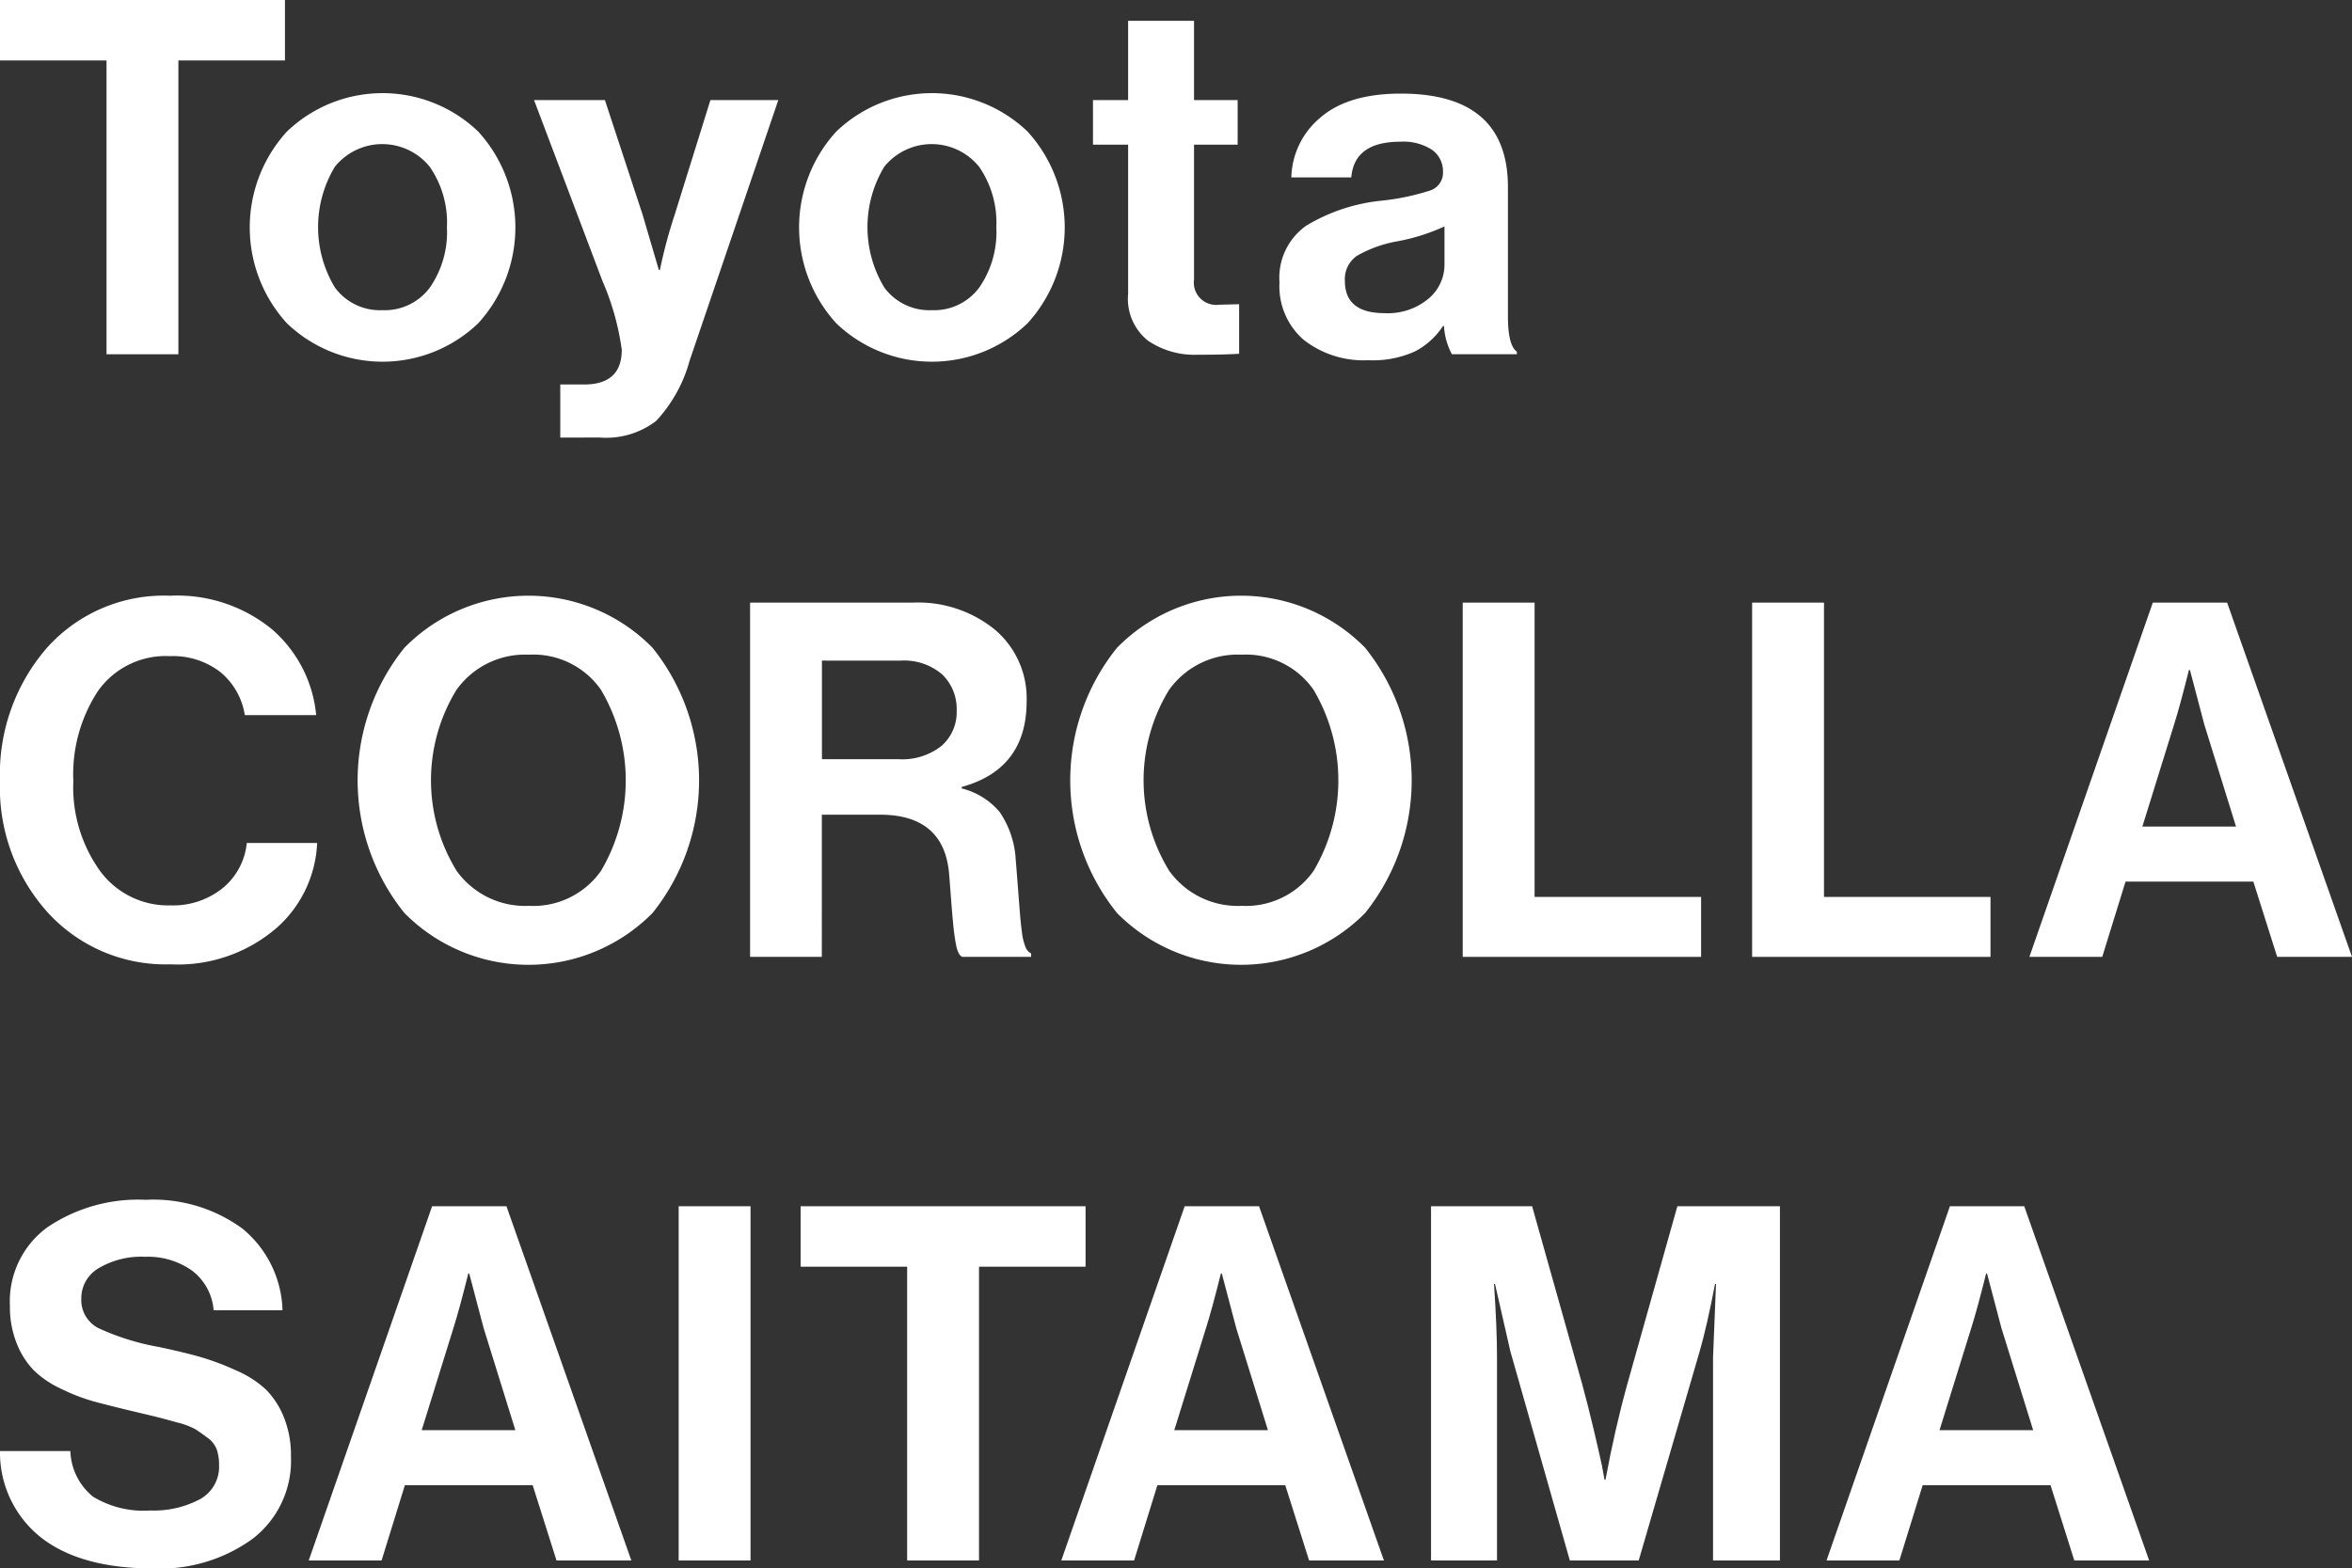
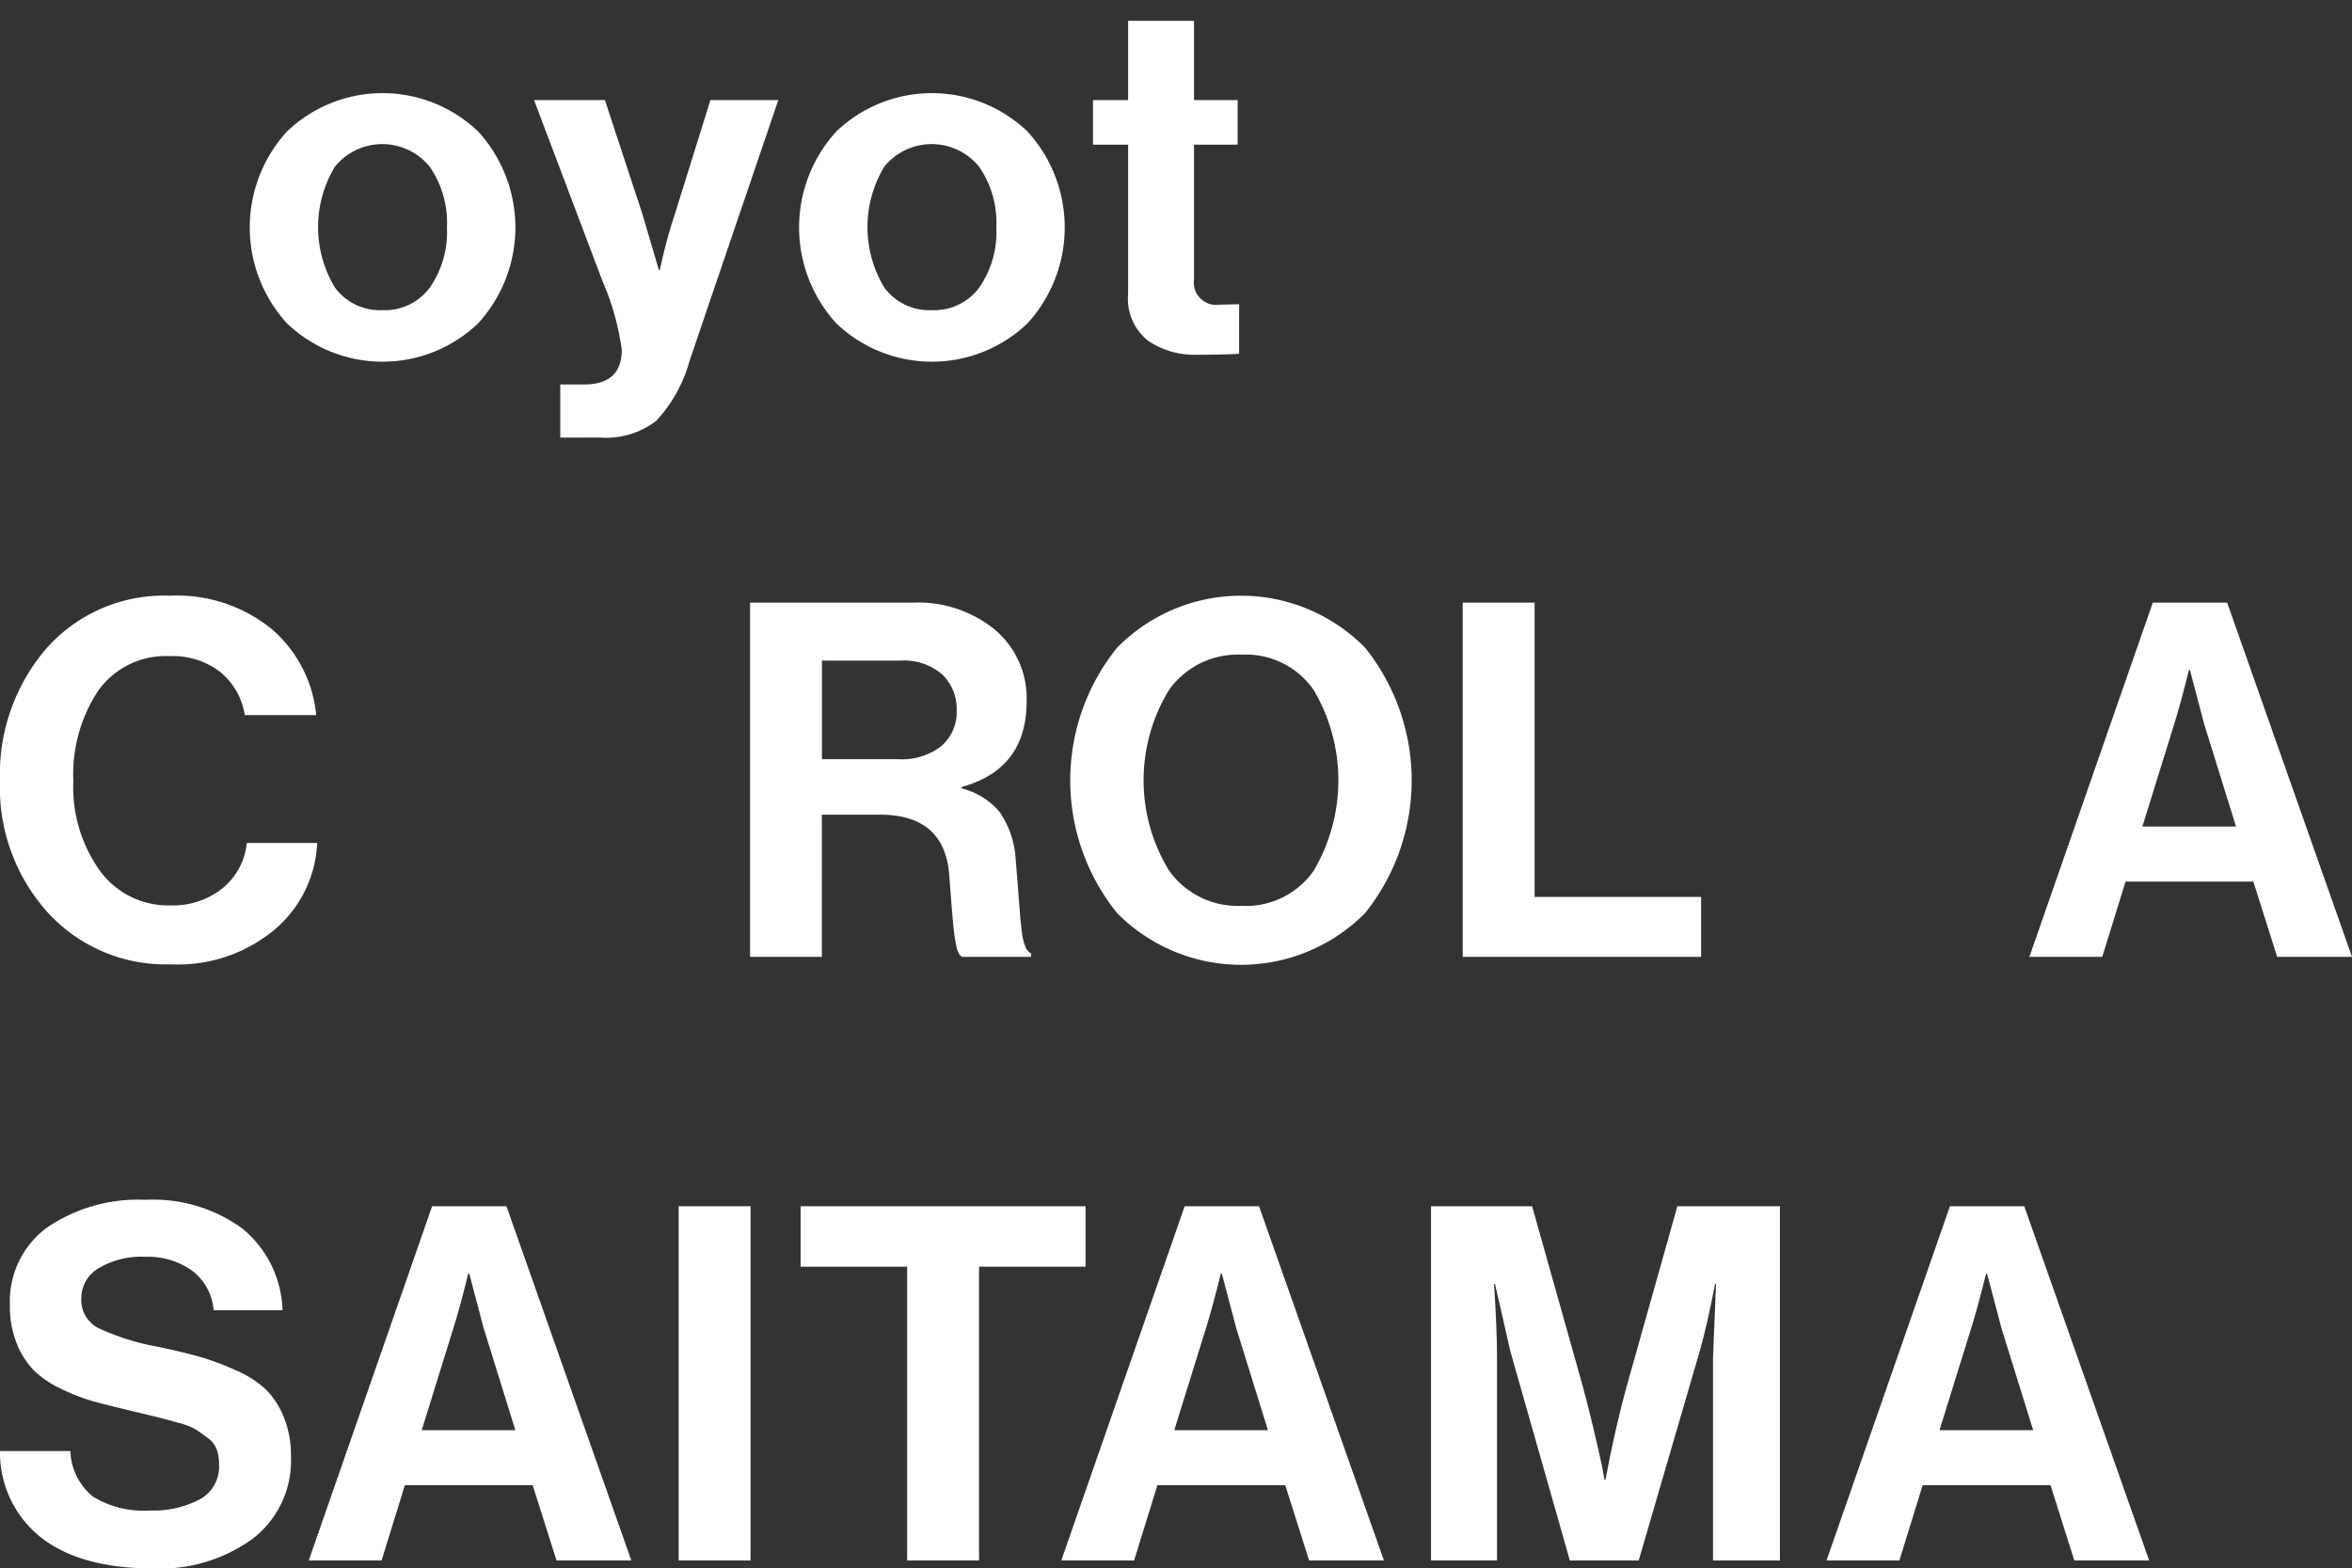
<svg xmlns="http://www.w3.org/2000/svg" width="187.41" height="125" viewBox="0 0 187.41 125">
  <rect x="0" y="0" width="187.41" height="125" fill="#333333" stroke="none" />
  <g transform="translate(-659.565 -960.746)">
    <g transform="translate(659.565 1056.368)">
      <path d="M671.766,1085.535q-5.726,0-8.885-2.428a8.63,8.63,0,0,1-3.316-6.929h5.606a4.89,4.89,0,0,0,1.8,3.633,7.746,7.746,0,0,0,4.561,1.105,7.831,7.831,0,0,0,3.949-.889,2.95,2.95,0,0,0,1.539-2.743,3.811,3.811,0,0,0-.177-1.206,1.987,1.987,0,0,0-.73-.947q-.555-.415-.948-.672a5.812,5.812,0,0,0-1.461-.552c-.712-.2-1.251-.342-1.62-.435s-1.053-.256-2.054-.493q-1.816-.435-2.981-.751a15.224,15.224,0,0,1-2.567-.987,7.959,7.959,0,0,1-2.211-1.481,6.516,6.516,0,0,1-1.363-2.132,7.771,7.771,0,0,1-.552-3.021,7.3,7.3,0,0,1,2.982-6.259,12.917,12.917,0,0,1,7.838-2.192,12.026,12.026,0,0,1,7.7,2.291,8.729,8.729,0,0,1,3.2,6.515h-5.489a4.377,4.377,0,0,0-1.718-3.16,6.074,6.074,0,0,0-3.731-1.105,6.671,6.671,0,0,0-3.712.909,2.764,2.764,0,0,0-1.382,2.408,2.512,2.512,0,0,0,1.363,2.368,19.643,19.643,0,0,0,4.8,1.5q2.052.434,3.355.81a20.812,20.812,0,0,1,2.824,1.065,8.315,8.315,0,0,1,2.369,1.52,6.6,6.6,0,0,1,1.421,2.192,8.048,8.048,0,0,1,.572,3.139,7.846,7.846,0,0,1-3.04,6.554A12.542,12.542,0,0,1,671.766,1085.535Z" transform="translate(-659.565 -1056.157)" fill="#fff" />
      <path d="M684.111,1084.9l9.832-28.232h5.923l9.951,28.232h-5.962l-1.9-6H691.772l-1.856,6Zm11.529-18.52-2.527,8.135h7.462l-2.527-8.135-1.146-4.343h-.078Q696.115,1064.883,695.64,1066.382Z" transform="translate(-659.511 -1056.156)" fill="#fff" />
      <path d="M713.523,1084.9V1056.67h5.726V1084.9Z" transform="translate(-659.446 -1056.156)" fill="#fff" />
      <path d="M723.218,1061.488v-4.818h22.705v4.818h-8.49V1084.9h-5.726v-23.415Z" transform="translate(-659.424 -1056.156)" fill="#fff" />
      <path d="M743.943,1084.9l9.832-28.232H759.7l9.951,28.232h-5.962l-1.9-6H751.6l-1.856,6Zm11.53-18.52-2.527,8.135h7.462l-2.526-8.135-1.146-4.343h-.078Q755.947,1064.883,755.473,1066.382Z" transform="translate(-659.378 -1056.156)" fill="#fff" />
      <path d="M773.339,1084.9V1056.67h8.055l3.989,14.175q.433,1.58.888,3.495t.691,3.021l.2,1.105h.078q.752-4.066,1.738-7.621l3.989-14.175h8.173V1084.9h-5.33v-16.19l.237-5.844h-.079q-.633,3.318-1.224,5.37l-4.857,16.664H784.4l-4.738-16.664-1.225-5.37h-.079q.239,3.554.238,5.844v16.19Z" transform="translate(-659.313 -1056.156)" fill="#fff" />
      <path d="M804.783,1084.9l9.833-28.232h5.923l9.952,28.232h-5.964l-1.894-6H812.444l-1.856,6Zm11.531-18.52-2.528,8.135h7.463l-2.528-8.135-1.146-4.343H817.5Q816.788,1064.883,816.314,1066.382Z" transform="translate(-659.244 -1056.156)" fill="#fff" />
    </g>
    <g transform="translate(659.565 1008.222)">
      <path d="M673.148,1037.495a12.7,12.7,0,0,1-9.773-4.126,14.847,14.847,0,0,1-3.81-10.483,15.361,15.361,0,0,1,3.711-10.583,12.5,12.5,0,0,1,9.832-4.185,11.919,11.919,0,0,1,8.116,2.665,10.3,10.3,0,0,1,3.534,6.851h-5.687a5.53,5.53,0,0,0-1.955-3.436,6.166,6.166,0,0,0-4.008-1.264,6.6,6.6,0,0,0-5.725,2.764,12.086,12.086,0,0,0-1.974,7.188,11.441,11.441,0,0,0,2.113,7.147,6.725,6.725,0,0,0,5.626,2.764,6.312,6.312,0,0,0,4.146-1.363,5.336,5.336,0,0,0,1.935-3.612h5.606a9.567,9.567,0,0,1-3.119,6.673A12.019,12.019,0,0,1,673.148,1037.495Z" transform="translate(-659.565 -1008.117)" fill="#fff" />
-       <path d="M711.494,1033.408a13.9,13.9,0,0,1-19.765,0,16.848,16.848,0,0,1,0-21.145,13.85,13.85,0,0,1,19.765,0,16.915,16.915,0,0,1,0,21.145Zm-15.617-3.375a6.719,6.719,0,0,0,5.785,2.8,6.584,6.584,0,0,0,5.726-2.784,14.174,14.174,0,0,0,0-14.432,6.569,6.569,0,0,0-5.726-2.8,6.72,6.72,0,0,0-5.785,2.8,13.786,13.786,0,0,0,0,14.413Z" transform="translate(-659.502 -1008.117)" fill="#fff" />
      <path d="M719.2,1036.9v-28.233h12.953a9.691,9.691,0,0,1,6.575,2.172,7.165,7.165,0,0,1,2.508,5.687q0,5.41-5.172,6.831v.118a5.786,5.786,0,0,1,3.021,1.876,7.465,7.465,0,0,1,1.283,3.81q.078.949.177,2.231c.065.855.118,1.534.158,2.033s.091,1,.157,1.5a4.582,4.582,0,0,0,.277,1.165.938.938,0,0,0,.454.533v.277H736.1a.663.663,0,0,1-.277-.3,2.169,2.169,0,0,1-.2-.611q-.08-.4-.138-.809t-.118-1.067c-.04-.434-.073-.815-.1-1.145s-.059-.764-.1-1.3-.073-.967-.1-1.283q-.356-4.817-5.529-4.818h-4.62V1036.9Zm5.726-23.613v7.858h6.081a5.05,5.05,0,0,0,3.455-1.066,3.567,3.567,0,0,0,1.2-2.8,3.828,3.828,0,0,0-1.146-2.882,4.648,4.648,0,0,0-3.355-1.105Z" transform="translate(-659.433 -1008.116)" fill="#fff" />
      <path d="M768.15,1033.408a13.9,13.9,0,0,1-19.764,0,16.844,16.844,0,0,1,0-21.145,13.849,13.849,0,0,1,19.764,0,16.915,16.915,0,0,1,0,21.145Zm-15.617-3.375a6.721,6.721,0,0,0,5.786,2.8,6.581,6.581,0,0,0,5.725-2.784,14.174,14.174,0,0,0,0-14.432,6.566,6.566,0,0,0-5.725-2.8,6.722,6.722,0,0,0-5.786,2.8,13.786,13.786,0,0,0,0,14.413Z" transform="translate(-659.377 -1008.117)" fill="#fff" />
      <path d="M775.859,1036.9v-28.233h5.727v23.456h13.267v4.777Z" transform="translate(-659.308 -1008.116)" fill="#fff" />
-       <path d="M798.868,1036.9v-28.233h5.727v23.456h13.267v4.777Z" transform="translate(-659.257 -1008.116)" fill="#fff" />
      <path d="M820.912,1036.9l9.833-28.233h5.923l9.95,28.233h-5.962l-1.9-6H828.573l-1.856,6Zm11.53-18.52-2.528,8.135h7.463l-2.528-8.135-1.145-4.343h-.079Q832.916,1016.882,832.442,1018.381Z" transform="translate(-659.208 -1008.116)" fill="#fff" />
    </g>
    <g transform="translate(659.565 960.746)">
-       <path d="M659.565,965.564v-4.818H682.27v4.818h-8.491v23.416h-5.726V965.564Z" transform="translate(-659.565 -960.746)" fill="#fff" />
      <path d="M697.625,986.494a11.018,11.018,0,0,1-15.242,0,11.336,11.336,0,0,1,0-15.281,11.018,11.018,0,0,1,15.242,0,11.336,11.336,0,0,1,0,15.281ZM690,985.448a4.468,4.468,0,0,0,3.771-1.8,7.746,7.746,0,0,0,1.362-4.8,7.835,7.835,0,0,0-1.362-4.817,4.859,4.859,0,0,0-7.562-.02,9.31,9.31,0,0,0,0,9.634A4.45,4.45,0,0,0,690,985.448Z" transform="translate(-659.521 -960.729)" fill="#fff" />
      <path d="M704.114,995.6V991.37h1.9q3,0,3-2.764a20.826,20.826,0,0,0-1.54-5.488l-5.449-14.413h5.646l3,9.121,1.3,4.423h.079a39.826,39.826,0,0,1,1.185-4.423l2.842-9.121h5.41l-7.068,20.77a11.446,11.446,0,0,1-2.665,4.8,6.559,6.559,0,0,1-4.482,1.323Z" transform="translate(-659.471 -960.728)" fill="#fff" />
      <path d="M741.3,986.494a11.018,11.018,0,0,1-15.242,0,11.336,11.336,0,0,1,0-15.281,11.018,11.018,0,0,1,15.242,0,11.336,11.336,0,0,1,0,15.281Zm-7.621-1.046a4.466,4.466,0,0,0,3.771-1.8,7.745,7.745,0,0,0,1.362-4.8,7.835,7.835,0,0,0-1.362-4.817,4.859,4.859,0,0,0-7.562-.02,9.31,9.31,0,0,0,0,9.634A4.452,4.452,0,0,0,733.674,985.448Z" transform="translate(-659.424 -960.729)" fill="#fff" />
      <path d="M746.463,972.273v-3.554h2.8V962.4h5.252v6.318h3.476v3.554h-3.476v10.741a1.78,1.78,0,0,0,2.014,2.013l1.579-.039v3.949q-1.225.078-3.357.078a6.567,6.567,0,0,1-3.909-1.125,4.265,4.265,0,0,1-1.579-3.732V972.273Z" transform="translate(-659.373 -960.742)" fill="#fff" />
-       <path d="M775.031,988.963a5.39,5.39,0,0,1-.632-2.251h-.079a5.993,5.993,0,0,1-2.211,2.013,8.122,8.122,0,0,1-3.751.712,7.737,7.737,0,0,1-5.133-1.62,5.638,5.638,0,0,1-1.934-4.58,5.071,5.071,0,0,1,2.132-4.522,14.4,14.4,0,0,1,6-1.993,18.962,18.962,0,0,0,3.87-.81,1.487,1.487,0,0,0,1.026-1.48,2.085,2.085,0,0,0-.869-1.758,4.164,4.164,0,0,0-2.527-.651q-3.673,0-3.91,2.843h-4.778a6.4,6.4,0,0,1,2.329-4.778q2.211-1.9,6.4-1.9,8.53,0,8.53,7.463v10.307q0,2.29.711,2.8v.2Zm-5.371-3.277a5.059,5.059,0,0,0,3.495-1.146,3.533,3.533,0,0,0,1.283-2.725v-3.04a15.977,15.977,0,0,1-3.75,1.185,9.87,9.87,0,0,0-3.238,1.165,2.253,2.253,0,0,0-.948,1.994Q766.5,985.685,769.661,985.686Z" transform="translate(-659.34 -960.729)" fill="#fff" />
    </g>
  </g>
</svg>